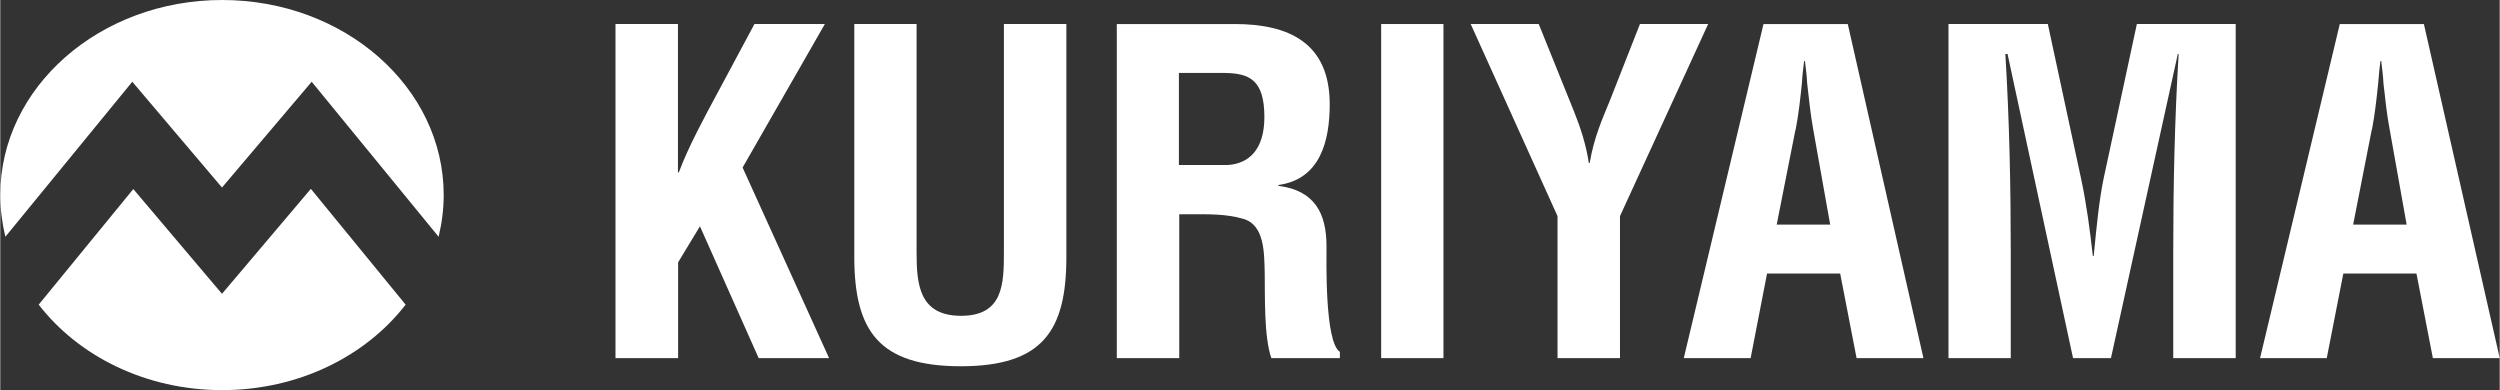
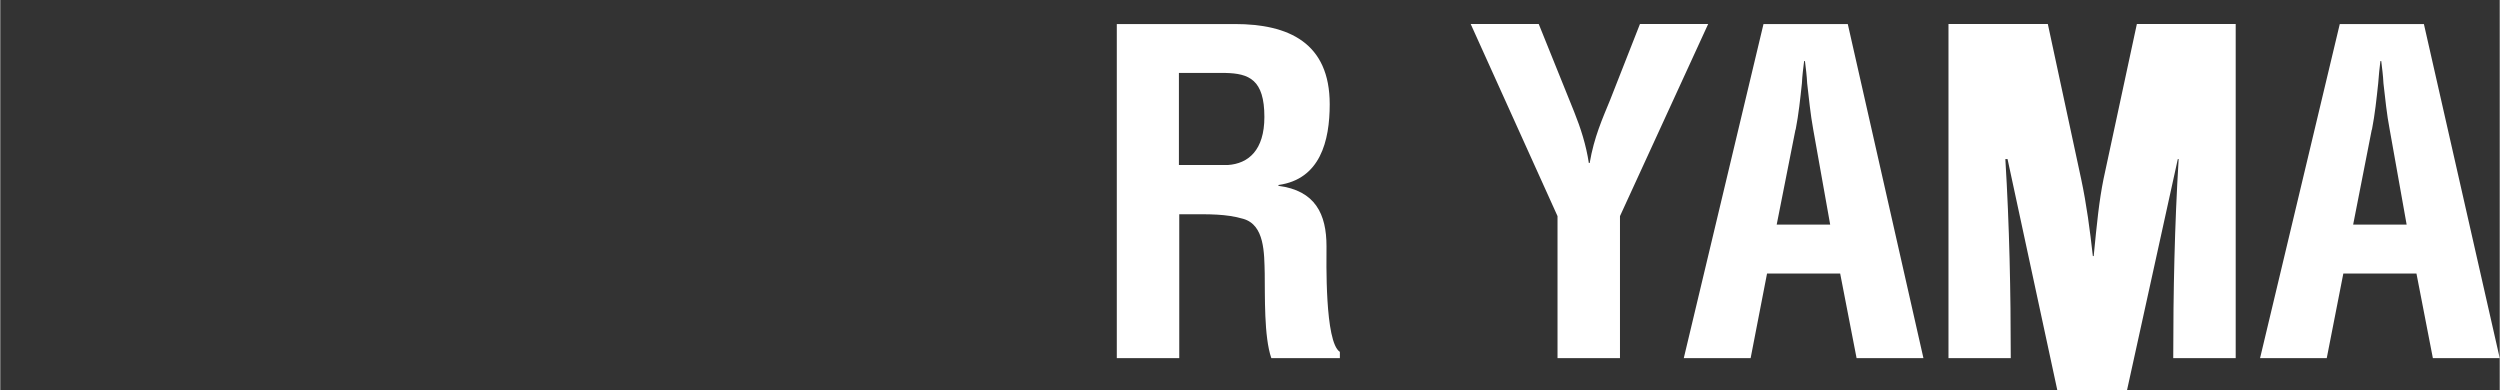
<svg xmlns="http://www.w3.org/2000/svg" id="b" data-name="レイヤー_2" width="52.1mm" height="8.13mm" viewBox="0 0 147.68 23.05">
  <rect x="0" y="0" width="147.68" height="23.05" fill="#333333" stroke="none" />
  <defs>
    <style>
      .d {
        fill: #fff;
      }
    </style>
  </defs>
  <g id="c" data-name="レイヤー_1">
    <g>
      <g>
-         <path class="d" d="M7.8,4.83l5.3,6.25,5.3-6.25,7.5,9.16c.19-.8.3-1.62.3-2.47,0-6.36-5.86-11.52-13.09-11.52S0,5.16,0,11.52c0,.84.11,1.67.3,2.47L7.8,4.83Z" />
-         <path class="d" d="M18.34,11.17l-5.24,6.19-5.24-6.19-5.59,6.83c2.36,3.05,6.33,5.05,10.84,5.05s8.48-2,10.84-5.05l-5.59-6.83Z" />
-       </g>
+         </g>
      <g>
-         <path class="d" d="M36.35,21.16V1.42h3.69v8.77h.05c.58-1.55,1.53-3.29,2.31-4.74l2.16-4.03h4.16l-4.86,8.48,5.11,11.26h-4.16l-3.47-7.79-1.29,2.13v5.66h-3.7Z" />
-         <path class="d" d="M59.3,1.42h3.69v13.77c0,4.37-1.42,6.45-6.24,6.45s-6.29-2.08-6.29-6.45V1.42h3.68v13.45c0,1.9.13,3.79,2.63,3.79s2.53-1.9,2.53-3.79V1.42Z" />
        <path class="d" d="M69.65,4.31h2.73c1.4.03,2.31.39,2.31,2.6,0,1.97-.95,2.76-2.16,2.84h-2.89s0-5.44,0-5.44ZM70.31,12.66c1.05,0,2.12-.03,3.13.27,1.27.36,1.24,2.03,1.27,3.23.02,1.31-.05,3.73.39,5h4.05v-.37c-.9-.58-.79-5.42-.79-6.24,0-1.9-.66-3.29-2.84-3.57v-.05c2.47-.34,3.03-2.6,3.03-4.77,0-3.63-2.42-4.74-5.61-4.74h-6.97v19.74h3.69v-8.5h.65Z" />
-         <path class="d" d="M81.59,21.16V1.42h3.68v19.74h-3.68Z" />
        <path class="d" d="M92.99,6.6c.39.97.71,1.97.87,3.03h.05c.26-1.53.76-2.63,1.21-3.73l1.76-4.48h4.03l-5.21,11.35v8.39h-3.69v-8.39l-5.13-11.35h4.02l2.09,5.18Z" />
        <path class="d" d="M106.08,7.66c.18-.93.27-1.81.37-2.74.02-.45.08-.9.13-1.31h.05c.05.42.11.87.13,1.31.11.93.19,1.81.36,2.74l1,5.61h-3.16l1.11-5.61ZM103.42,21.16l.97-5h4.32l.97,5h3.95l-4.47-19.74h-4.98l-4.71,19.74h3.95Z" />
-         <path class="d" d="M118.79,21.16h-3.68V1.42h5.87l1.97,9.16c.32,1.5.52,3.03.69,4.55h.05c.19-1.95.32-3.26.58-4.55l1.97-9.16h5.84v19.74h-3.69v-6.21c0-3.92.08-7.84.32-11.76h-.05l-3.95,17.97h-2.24l-3.87-17.97h-.13c.24,3.92.32,7.84.32,11.76v6.21h0Z" />
+         <path class="d" d="M118.79,21.16h-3.68V1.42h5.87l1.97,9.16c.32,1.5.52,3.03.69,4.55h.05c.19-1.95.32-3.26.58-4.55l1.97-9.16h5.84v19.74h-3.69c0-3.92.08-7.84.32-11.76h-.05l-3.95,17.97h-2.24l-3.87-17.97h-.13c.24,3.92.32,7.84.32,11.76v6.21h0Z" />
        <path class="d" d="M140.13,7.66c.18-.93.27-1.81.37-2.74.03-.45.08-.9.13-1.31h.05c.05.42.11.87.13,1.31.11.93.19,1.81.37,2.74l1,5.61h-3.16l1.1-5.61ZM137.46,21.16l.98-5h4.32l.97,5h3.95l-4.48-19.74h-4.97l-4.71,19.74h3.95Z" />
      </g>
    </g>
  </g>
</svg>